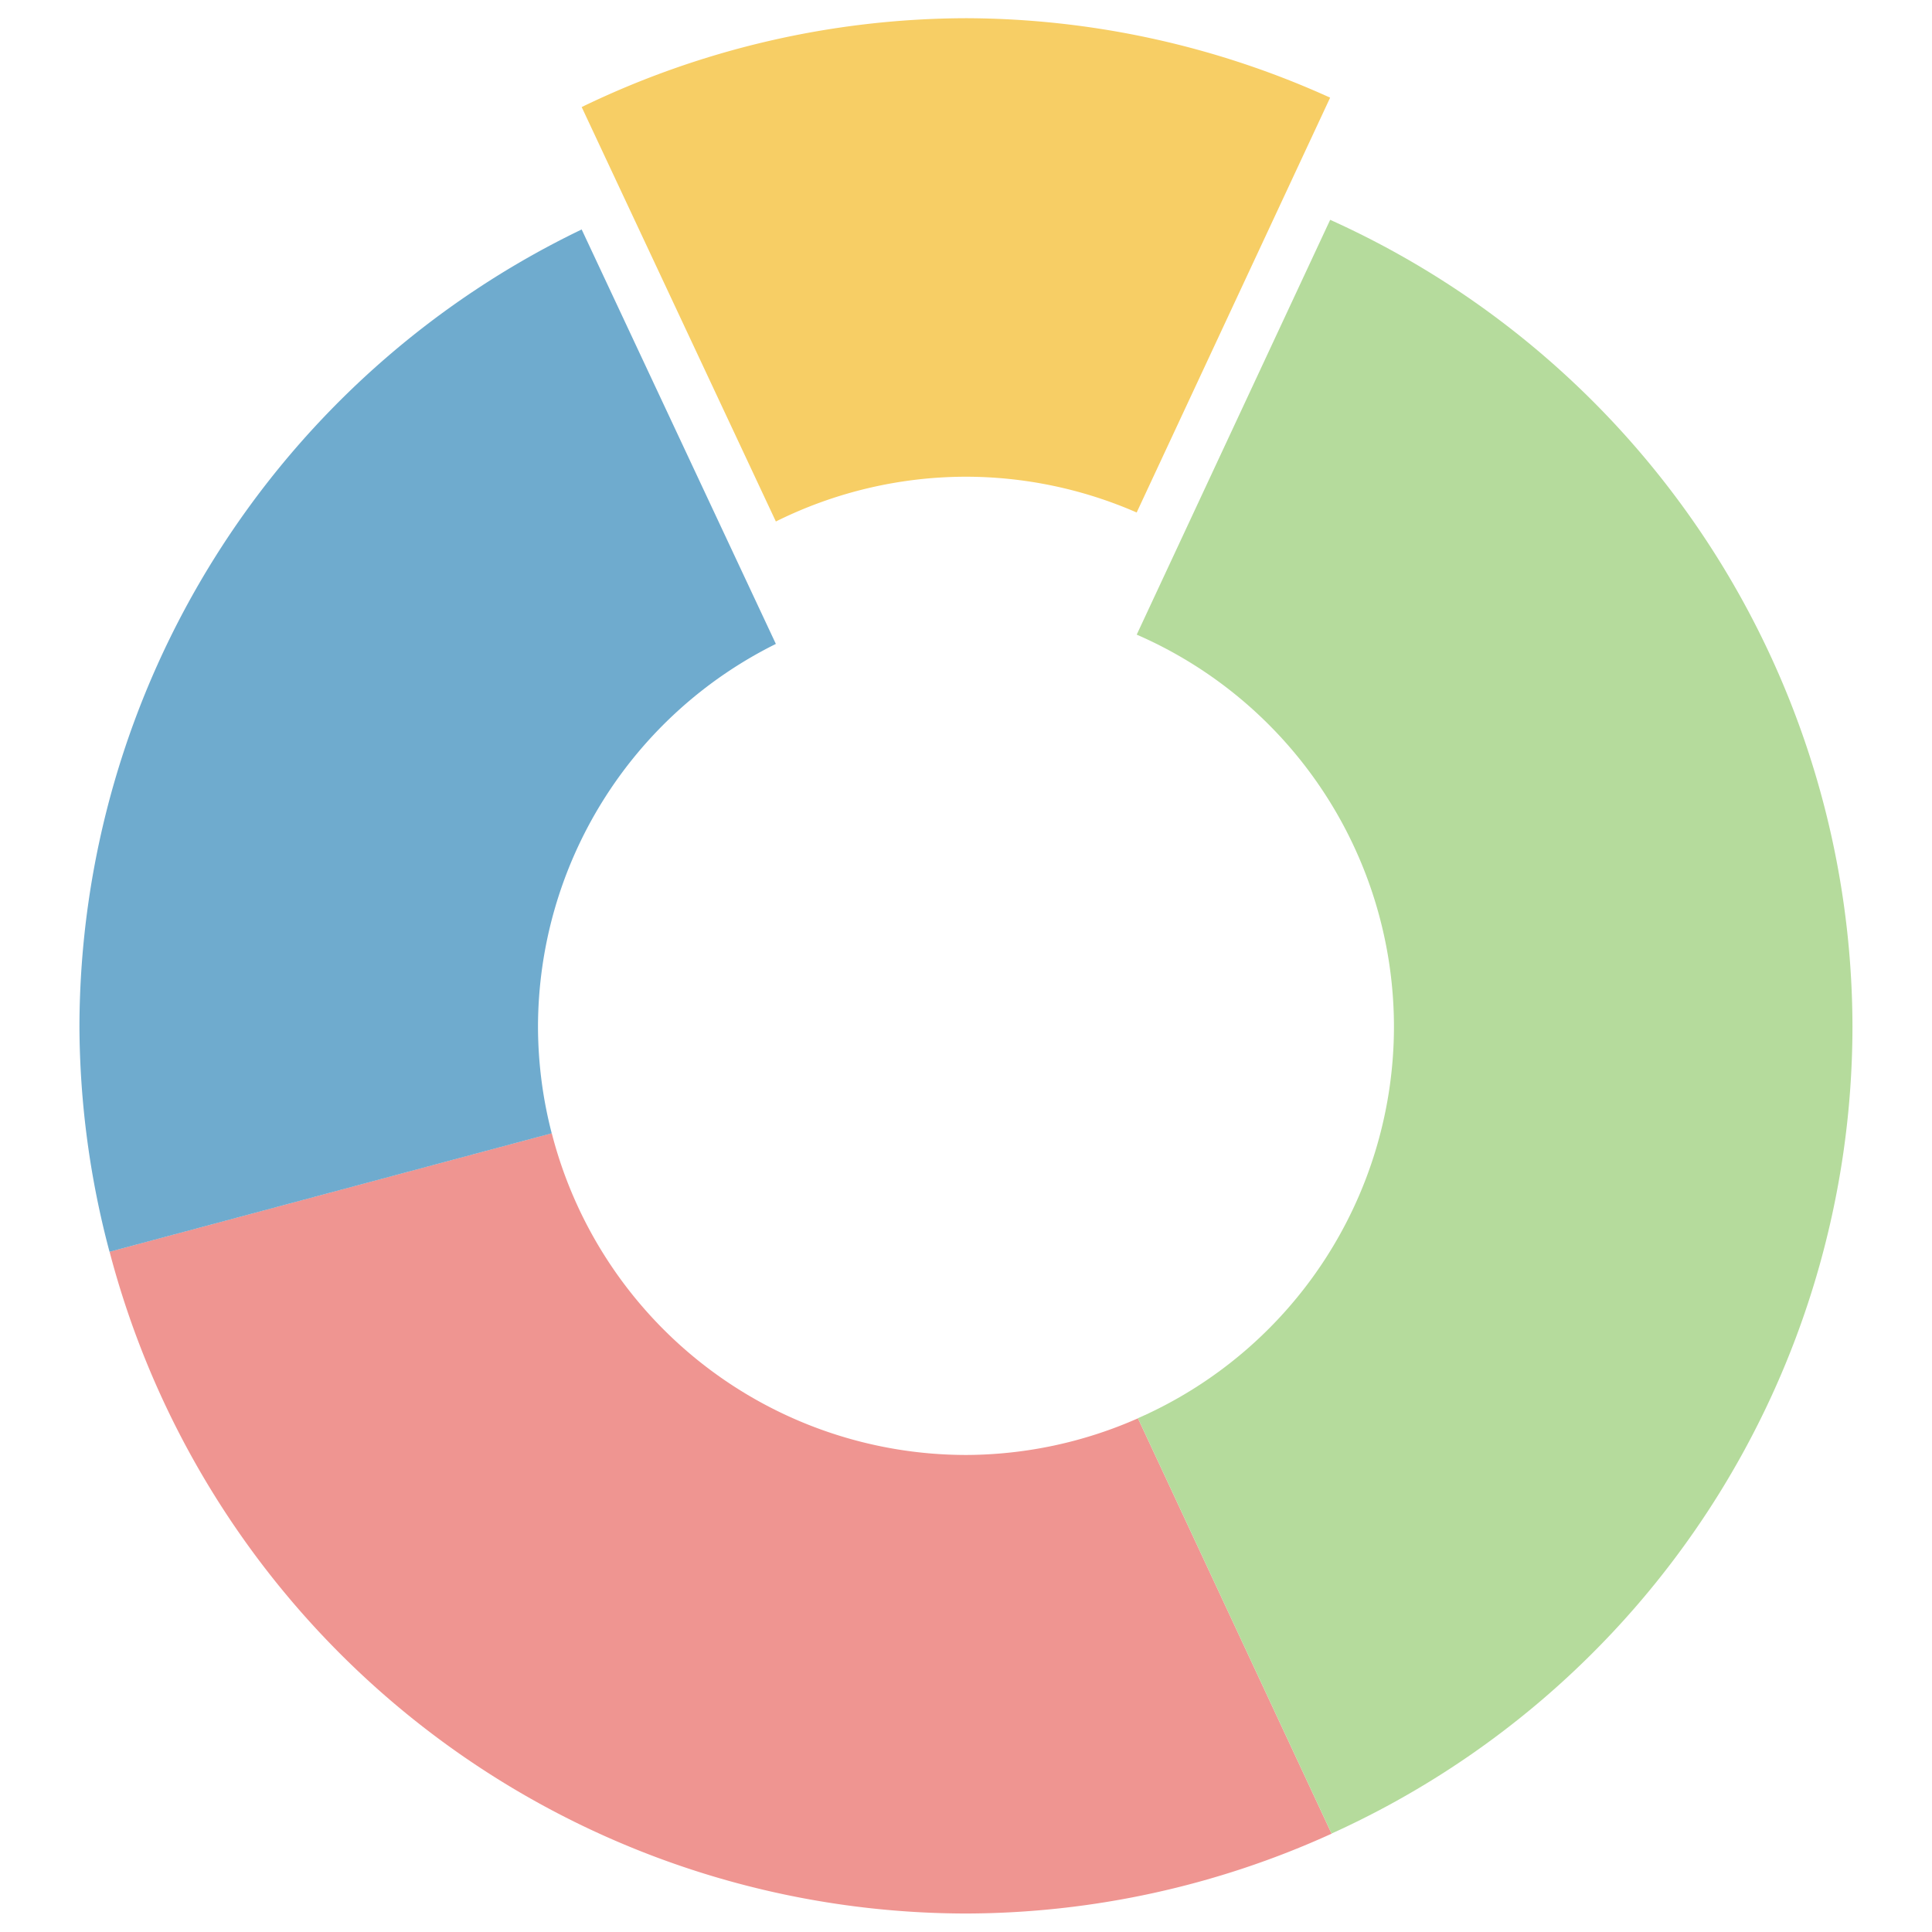
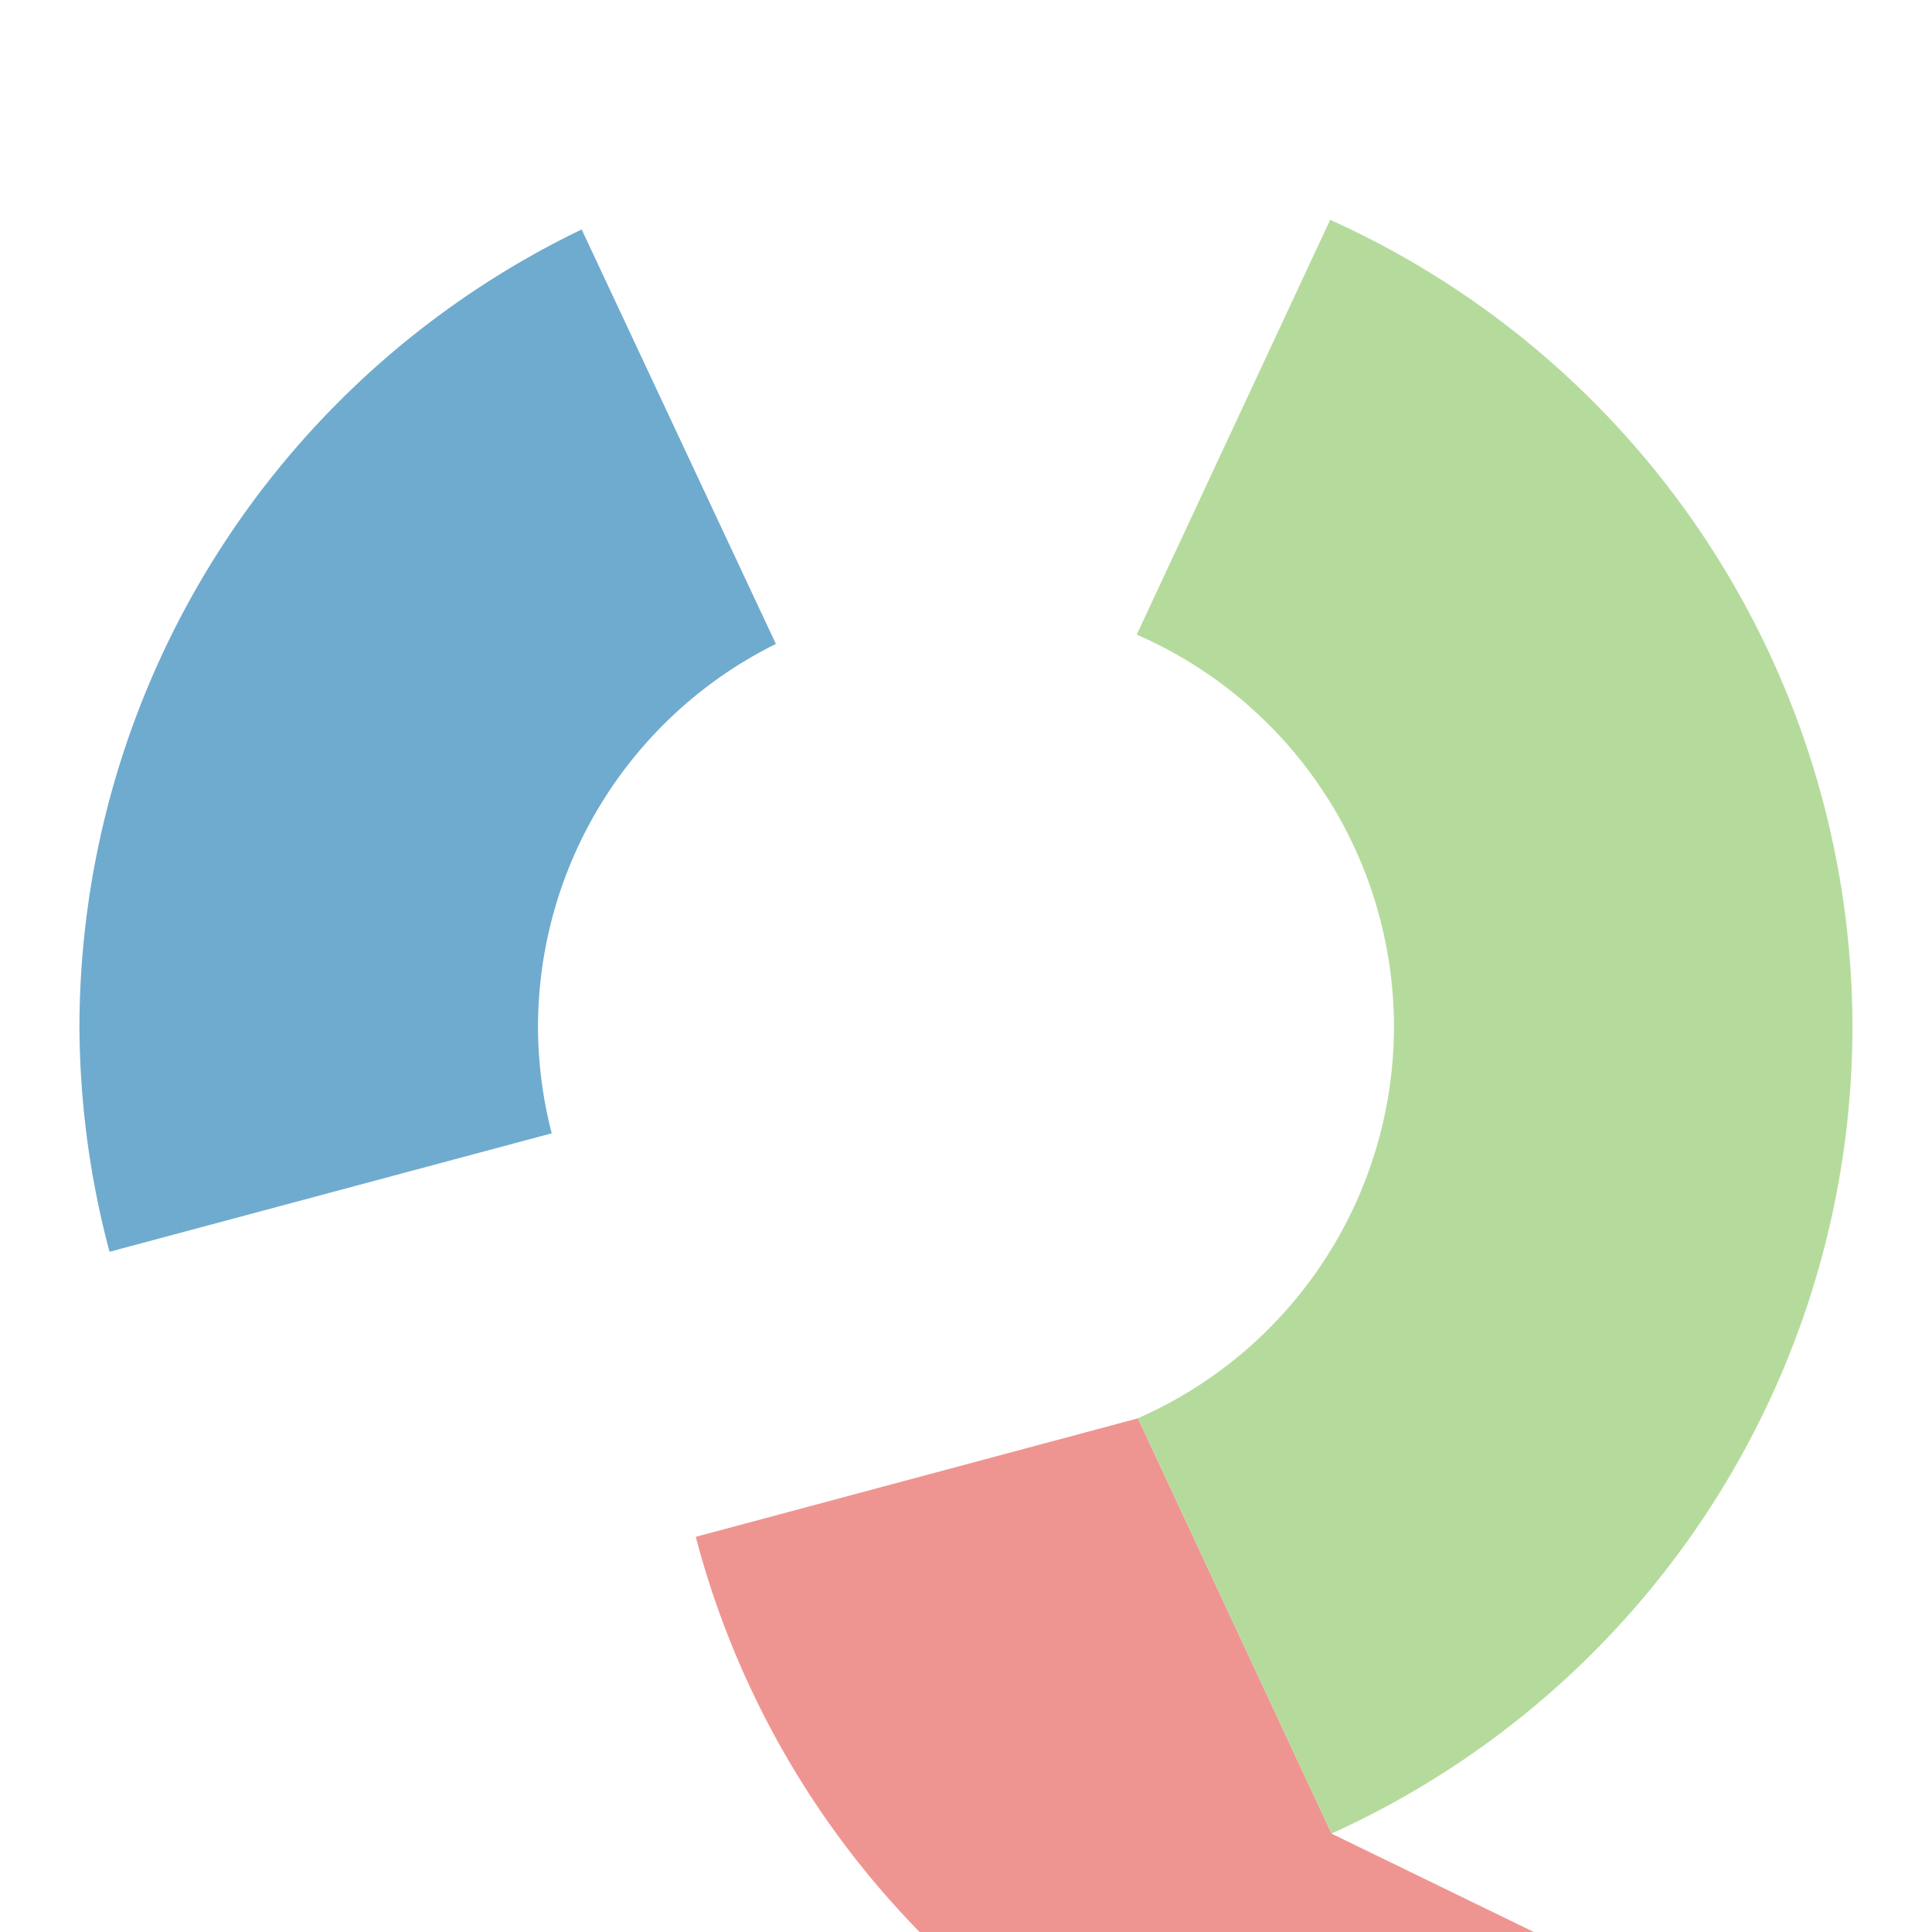
<svg xmlns="http://www.w3.org/2000/svg" width="158" height="158" version="1.1" viewBox="0 0 41.804 41.804">
  <title>GanakBanner</title>
  <g transform="translate(0 -255.2)">
    <g transform="translate(-45.244 42.976)" fill-rule="evenodd">
-       <path d="m74.057 251.9-4.19-8.987a9.26 9.26 0 0 1 -3.721 0.793 9.26 9.26 0 0 1 -8.963 -6.962l-9.568 2.564a19.182 19.182 0 0 0 18.532 14.32 19.182 19.182 0 0 0 7.911 -1.728z" fill="#ef9591" />
+       <path d="m74.057 251.9-4.19-8.987l-9.568 2.564a19.182 19.182 0 0 0 18.532 14.32 19.182 19.182 0 0 0 7.911 -1.728z" fill="#ef9591" />
      <path d="m74.026 216.98-4.186 8.976a9.26 9.26 0 0 1 5.566 8.487 9.26 9.26 0 0 1 -5.54 8.468l4.19 8.987a19.182 19.182 0 0 0 11.271 -17.455 19.182 19.182 0 0 0 -11.302 -17.463z" fill="#b5db9c" />
      <path d="m47.614 239.31 9.568-2.564a9.26 9.26 0 0 1 -0.297 -2.298 9.26 9.26 0 0 1 5.147 -8.291l-4.202-8.968a19.182 19.182 0 0 0 -10.867 17.259 19.182 19.182 0 0 0 0.651 4.862z" fill="#6fabce" />
-       <path d="m57.83 214.54 4.202 8.968a9.26 9.26 0 0 1 4.113 -0.969 9.26 9.26 0 0 1 3.694 0.774l4.186-8.976a19.182 19.182 0 0 0 -7.88 -1.719 19.182 19.182 0 0 0 -8.316 1.923z" fill="#f7ce65" />
    </g>
  </g>
</svg>